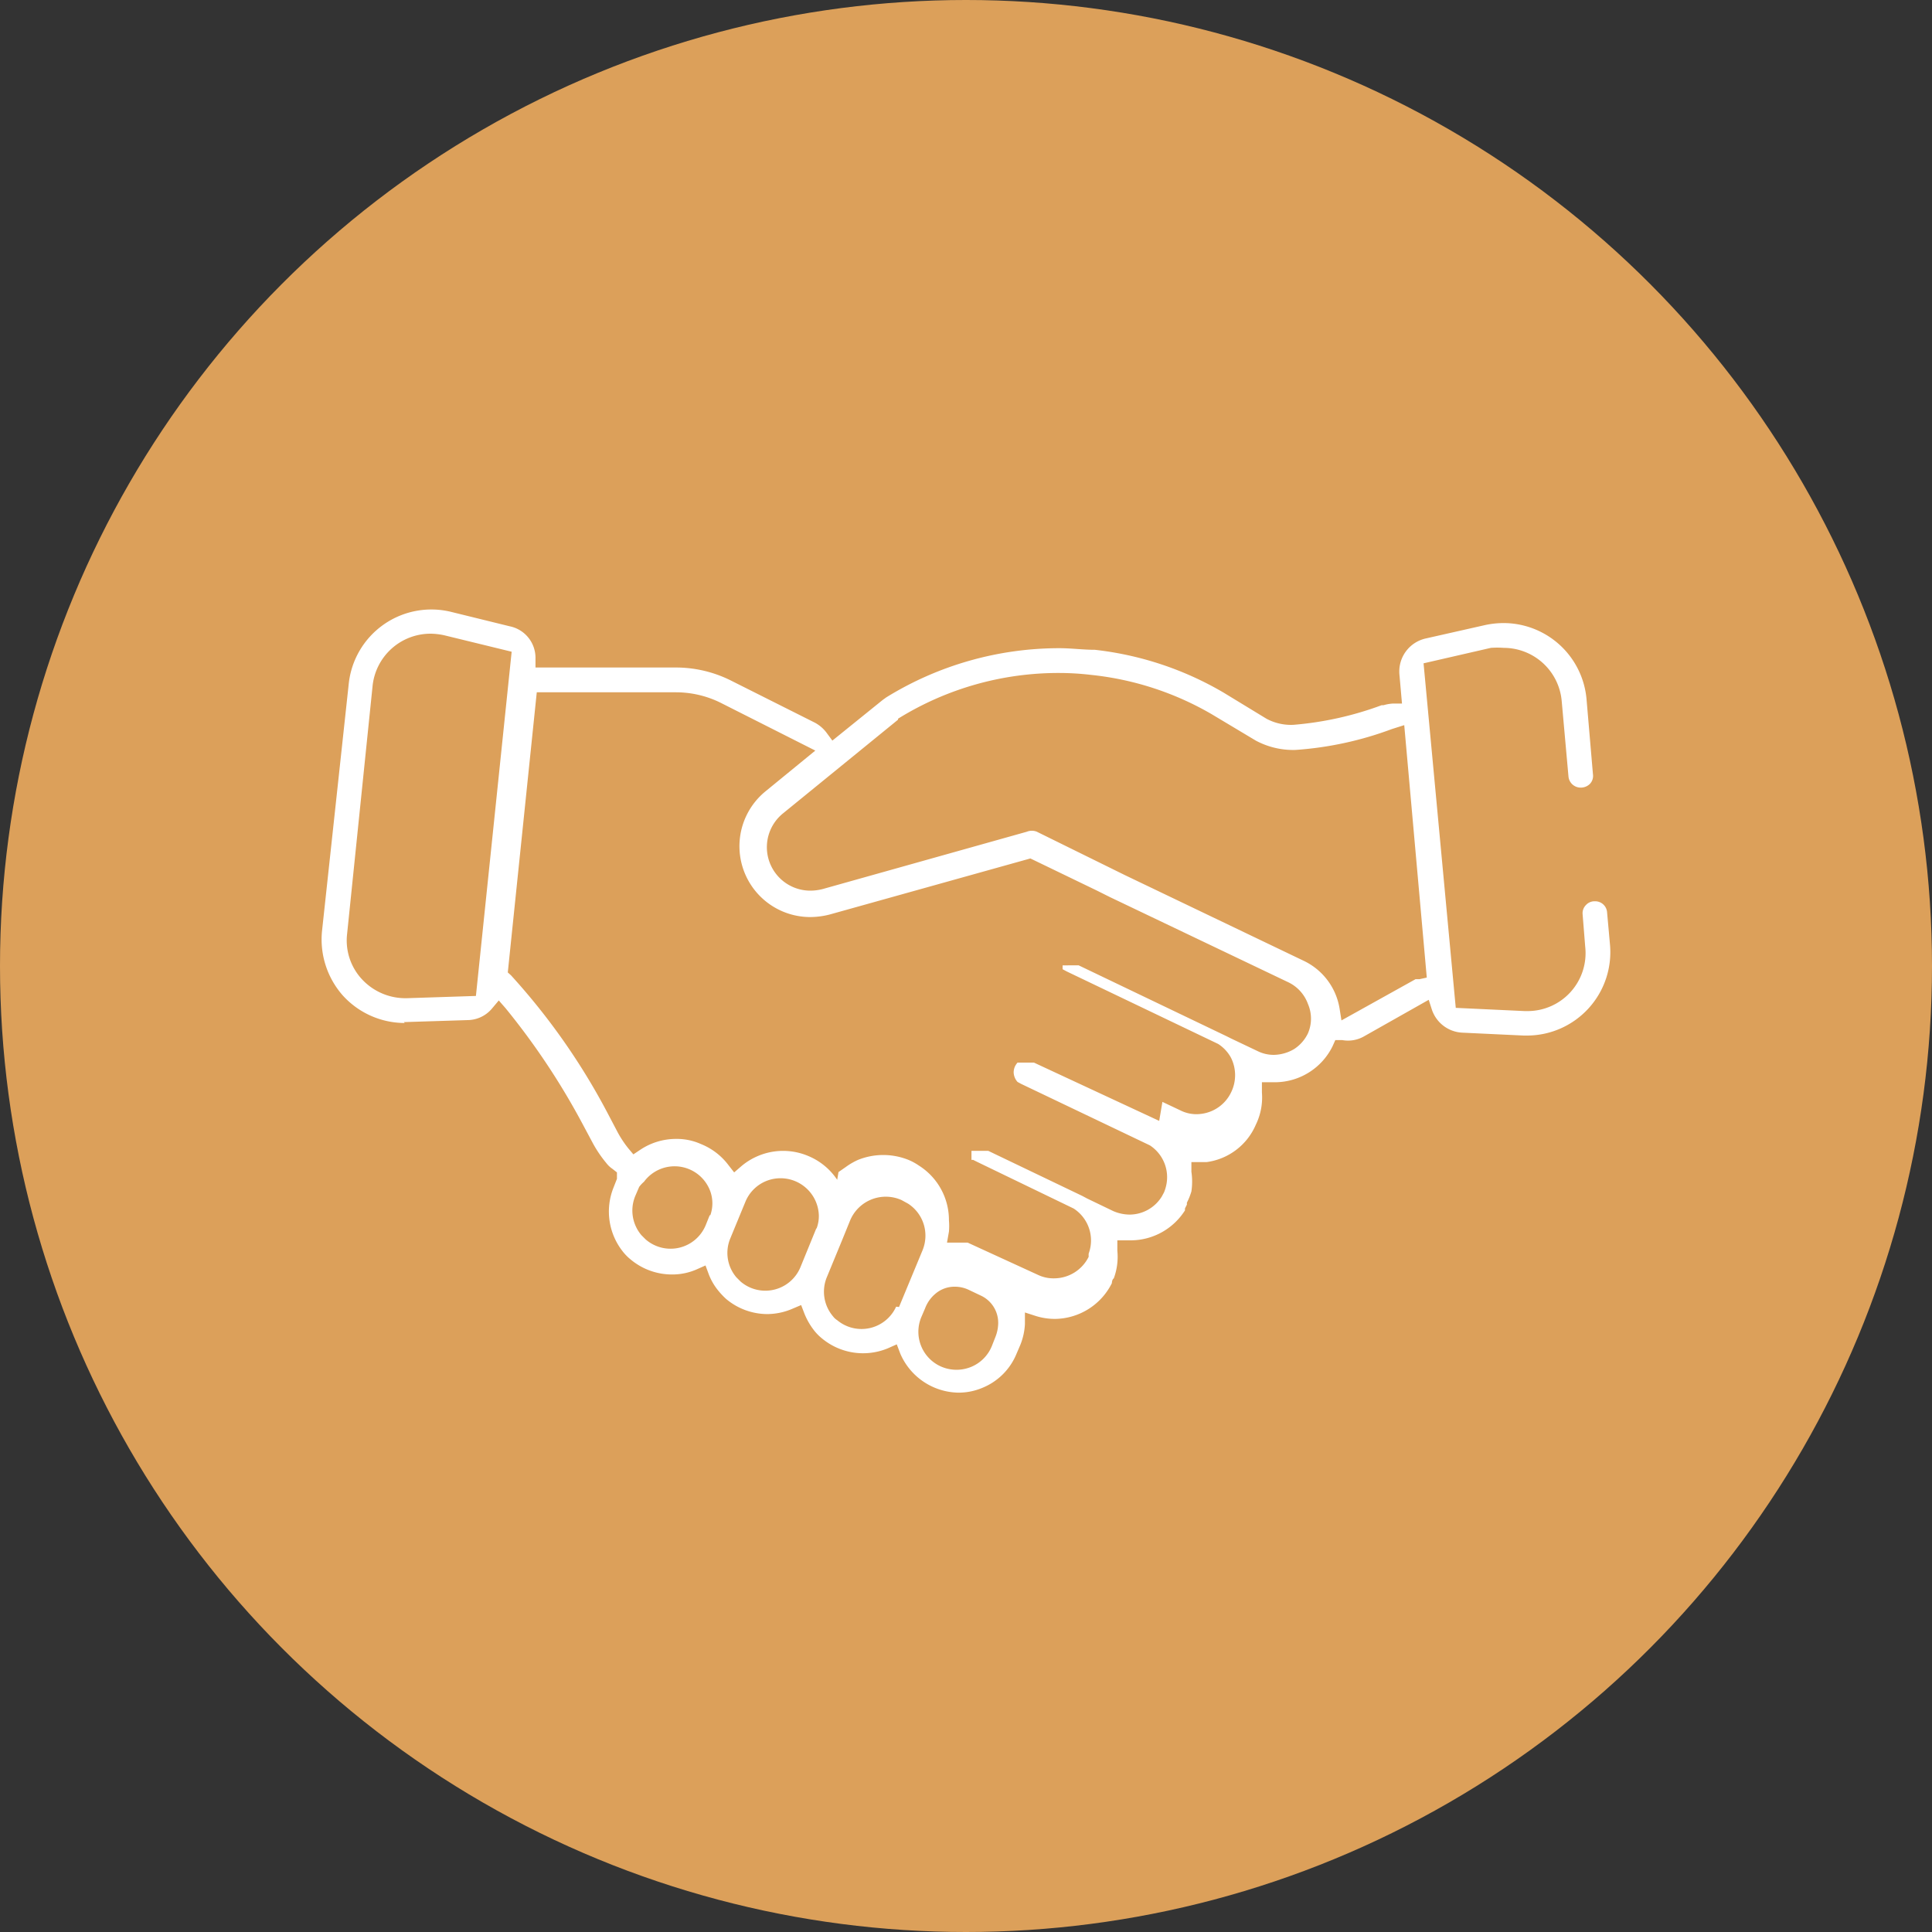
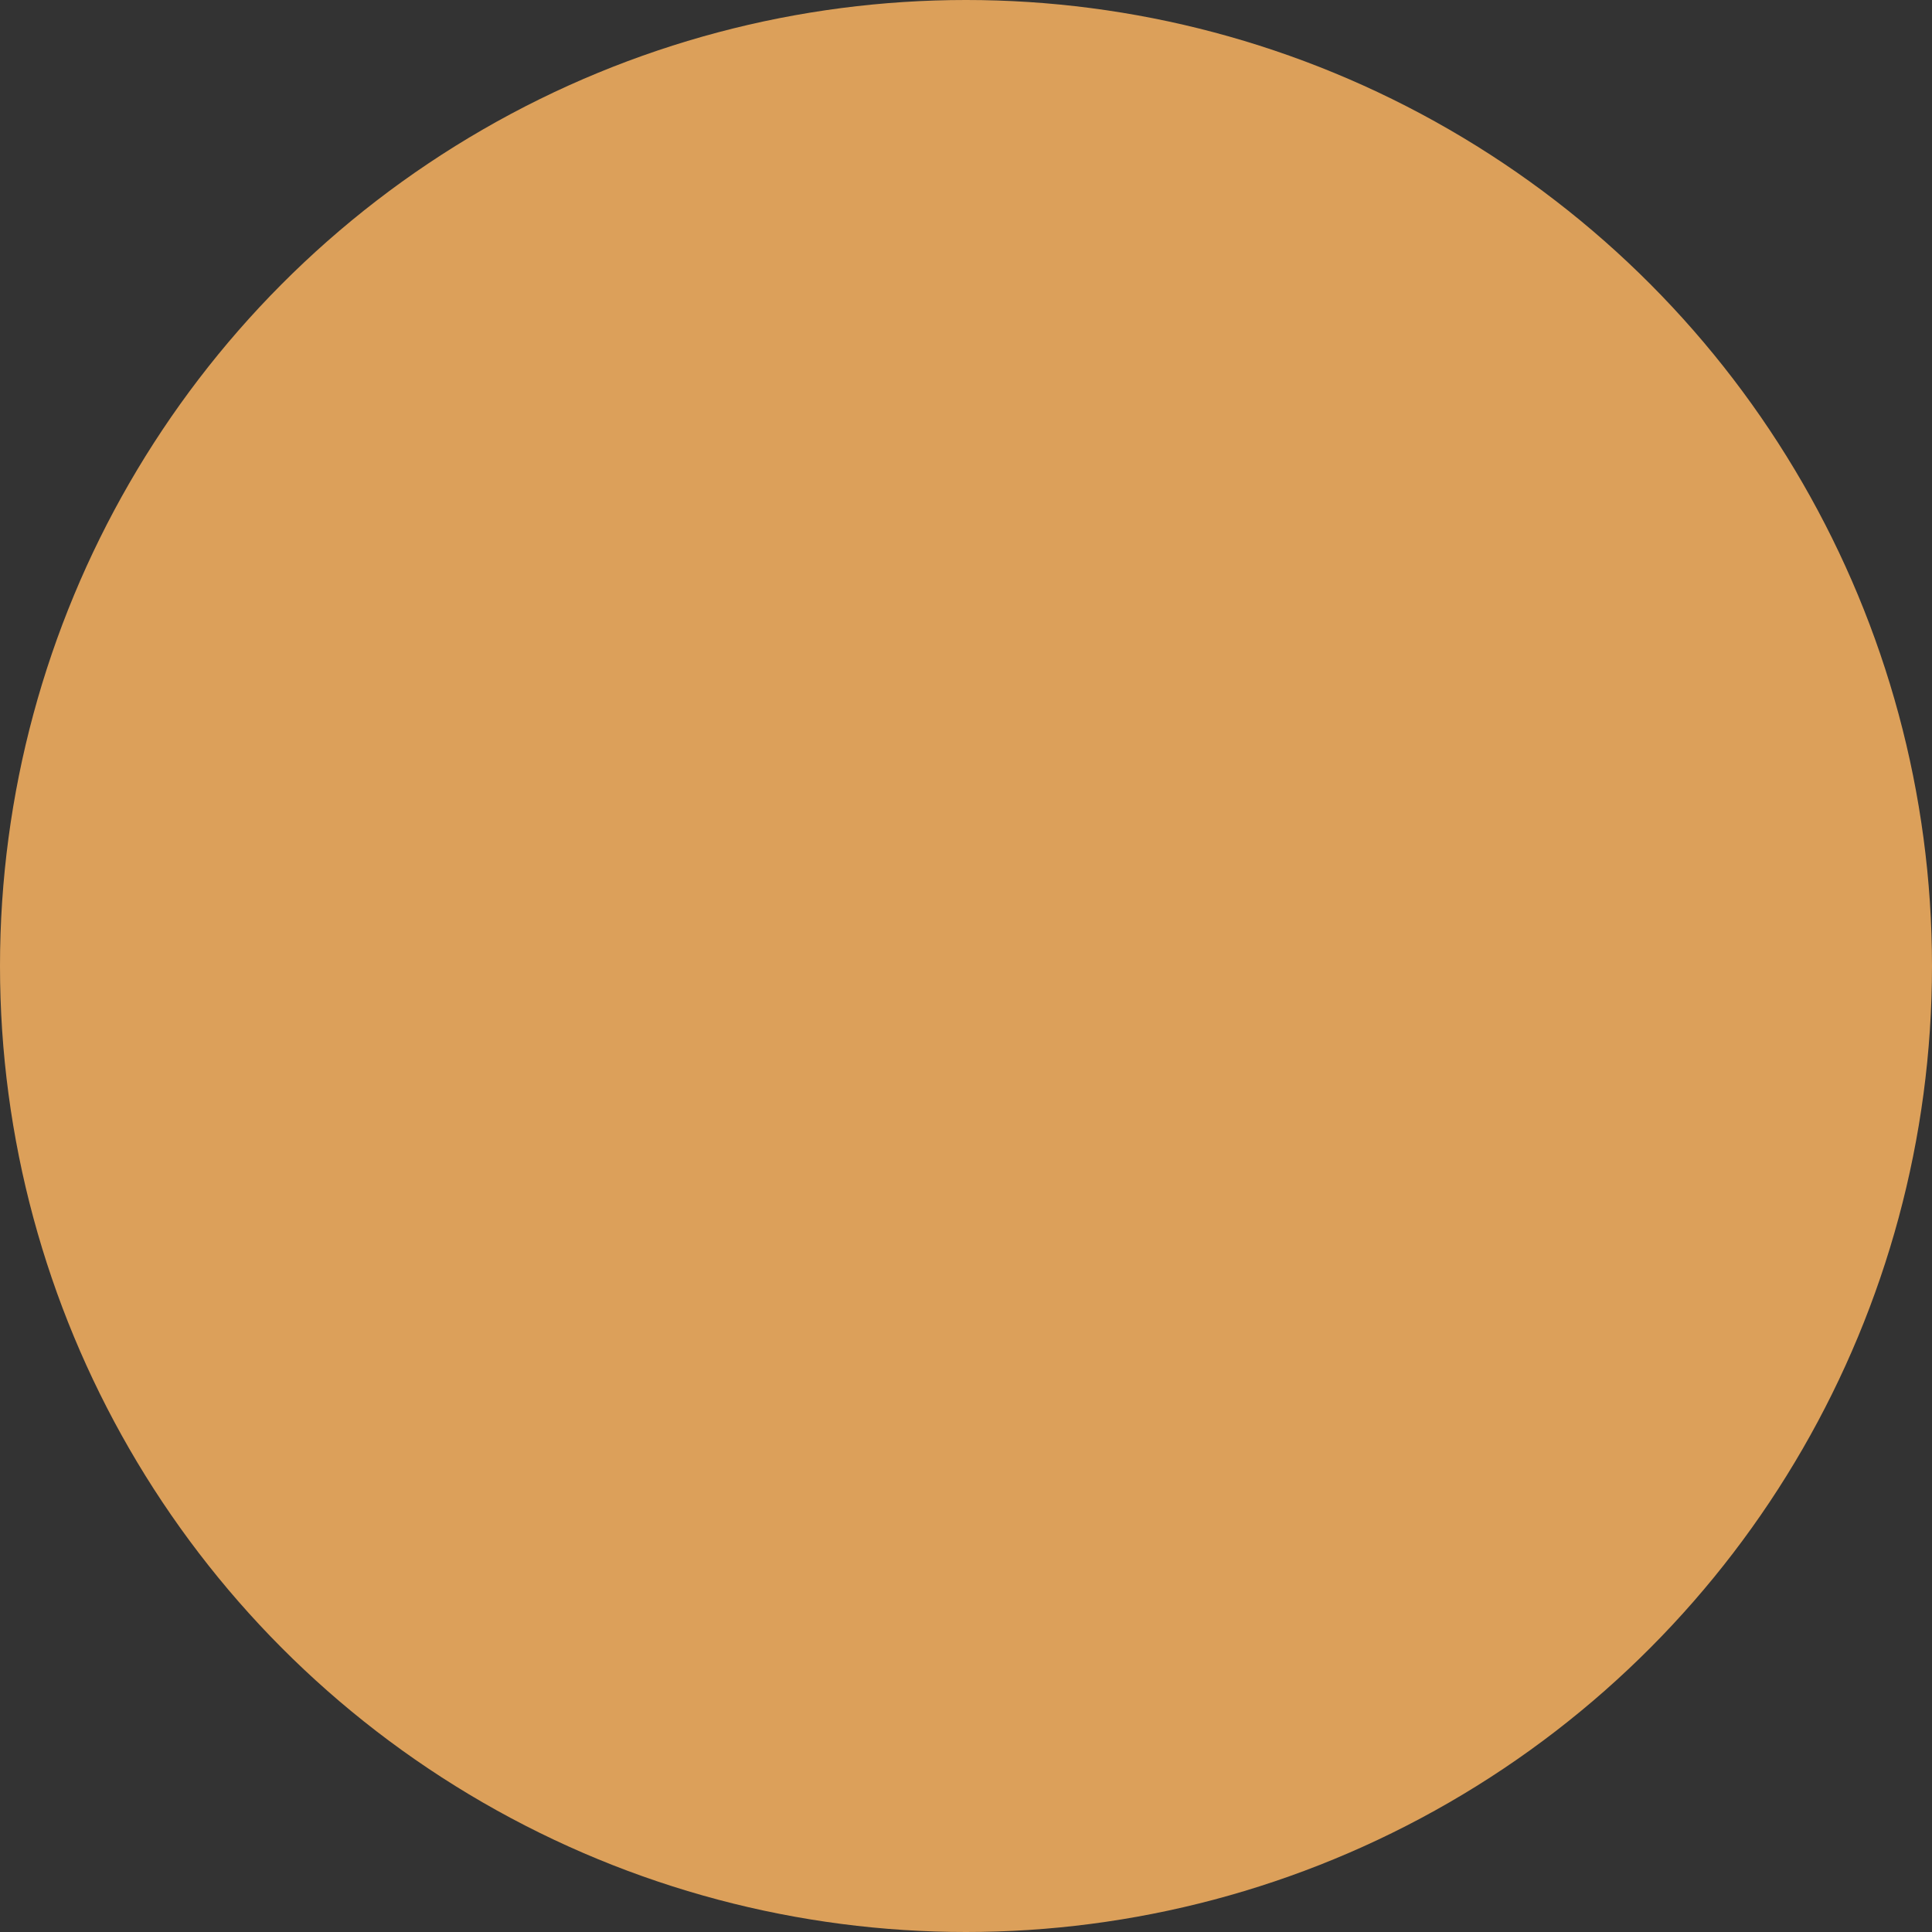
<svg xmlns="http://www.w3.org/2000/svg" width="60" height="60" viewBox="0 0 60 60">
  <rect x="0" y="0" width="60" height="60" fill="#333333" stroke="none" />
  <g id="レイヤー_2" data-name="レイヤー 2">
    <g id="レイヤー_1-2" data-name="レイヤー 1">
      <circle cx="30" cy="30" r="30" fill="#dca05a" />
-       <path d="M10.78 29l.79-7.69a1.81 1.81 0 011.8-1.63 2.1 2.1 0 01.43.05l2.09.51-1.11 10.69-2.15.07h-.05a1.84 1.84 0 01-1.35-.6 1.77 1.77 0 01-.45-1.4zm5.83-7.5H21a3.13 3.13 0 011.37.32l2.95 1.49-1.54 1.26a2.2 2.2 0 001.39 3.91 2.47 2.47 0 00.6-.08L32 26.66l2.07 1 .4.2 5.55 2.65a1.2 1.2 0 01.6.67 1.15 1.15 0 010 .91 1.2 1.2 0 01-.43.49 1.28 1.28 0 01-.63.18 1.13 1.13 0 01-.51-.12l-.82-.39-.14-.07-4.59-2.2H33v.12l.13.07 4.7 2.25a1.17 1.17 0 01.4.43 1.21 1.21 0 010 1.08 1.19 1.19 0 01-.91.66 1.11 1.11 0 01-.67-.11l-.55-.26-.1.59L32.11 33h-.51a.61.61 0 00-.07.1.46.46 0 00-.05.2.47.47 0 00.12.3l.11.06 4 1.91a1.18 1.18 0 01.52 1.18 1.29 1.29 0 01-.08.28l-.07.13a1.18 1.18 0 01-1 .56 1.3 1.3 0 01-.51-.11l-.81-.39-.15-.08-2.92-1.4h-.52v.28h.05l.12.06 3 1.45a1.18 1.18 0 01.47 1.4.69.69 0 000 .1 1.2 1.2 0 01-1.07.67 1.12 1.12 0 01-.51-.11l-2.18-1h-.64l.06-.34a2 2 0 000-.35 2 2 0 00-.93-1.7 1.74 1.74 0 00-.33-.18 2.1 2.1 0 00-1.56 0 2.08 2.08 0 00-.38.22l-.23.16-.04.24a2 2 0 00-.9-.74 2 2 0 00-1.56 0 2 2 0 00-.52.32l-.22.19-.18-.23a2 2 0 00-.85-.65 1.83 1.83 0 00-.77-.16 2 2 0 00-1.12.34l-.21.14-.16-.19a3.32 3.32 0 01-.33-.5l-.31-.59a20.52 20.52 0 00-3-4.28l-.1-.09.9-8.7zm11.28.82a9.44 9.44 0 015-1.42 8.43 8.43 0 011 .06 9.37 9.37 0 013.74 1.22L39 23a2.46 2.46 0 001.23.29 10.62 10.62 0 003-.65l.38-.12.7 7.84-.23.05h-.12l-2.3 1.28-.06-.38a2 2 0 00-1.13-1.48l-5.53-2.65-2.74-1.35a.41.41 0 00-.31 0l-6.34 1.78a1.57 1.57 0 01-.37.05 1.35 1.35 0 01-.85-2.41l3.56-2.9zM31 41.08a1.2 1.2 0 01-.09.45l-.11.28a1.18 1.18 0 01-.64.64 1.2 1.2 0 01-.91 0 1.18 1.18 0 01-.64-1.54l.12-.28a1.09 1.09 0 01.33-.46.91.91 0 01.6-.21 1 1 0 01.41.09l.4.19a.93.93 0 01.53.83zm-3.17-.5A1.18 1.18 0 0126 41a.49.49 0 01-.13-.12 1.18 1.18 0 01-.19-1.22l.47-1.14.24-.59a1.2 1.2 0 011.61-.66l.2.11a1.18 1.18 0 01.54 1 1.2 1.2 0 01-.09.45l-.73 1.76zm-2.48-2.43l-.49 1.2a1.18 1.18 0 01-1.86.45l-.13-.13a1.17 1.17 0 01-.19-1.21l.47-1.14a1.18 1.18 0 01.64-.64 1.19 1.19 0 011.64 1.07 1.09 1.09 0 01-.07.4zm-3.31-.41l-.12.3a1.18 1.18 0 01-1.87.45l-.13-.13a1.18 1.18 0 01-.19-1.22l.12-.28a1 1 0 01.15-.16 1.18 1.18 0 012.06.3 1.11 1.11 0 010 .74zm-9.5-6h.08l1.9-.06a1 1 0 00.76-.36l.21-.25.21.24a22.17 22.17 0 012.4 3.61l.31.58a3.75 3.75 0 00.42.62.81.81 0 00.19.18l.14.11v.2l-.11.28a2 2 0 00.31 2 1.52 1.52 0 00.22.22 2 2 0 001.28.47 1.88 1.88 0 00.78-.16l.27-.12.1.27a1.84 1.84 0 00.32.54 2.39 2.39 0 00.22.23 2 2 0 001.28.47 2 2 0 00.79-.17l.26-.11.1.26a2.14 2.14 0 00.32.55 1.52 1.52 0 00.22.22 2 2 0 002.06.31l.27-.12.11.29a2 2 0 001.8 1.21 1.9 1.9 0 00.75-.15 1.93 1.93 0 001.06-1.06l.12-.28a2 2 0 00.14-.64v-.36l.34.11a2 2 0 00.6.09 2 2 0 001.76-1.11s0-.11.06-.15a1.93 1.93 0 00.11-.86v-.32h.43a2 2 0 001.67-.93v-.06l.06-.12v-.06A2 2 0 0037 37a2.08 2.08 0 000-.61v-.3h.47A1.94 1.94 0 0039 34.93a1.92 1.92 0 00.19-1v-.32h.43a2 2 0 001.76-1.11l.09-.2h.21a1 1 0 00.69-.12l2-1.13.1.31a1.05 1.05 0 00.94.71l1.91.09h.11A2.59 2.59 0 0050 29.34l-.09-1a.37.37 0 00-.38-.35.36.36 0 00-.28.12.36.36 0 00-.1.29l.08 1a1.8 1.8 0 01-1.8 2h-.08l-2.14-.1-1-10.7 2.09-.48a2.71 2.71 0 01.4 0 1.81 1.81 0 011.8 1.65l.21 2.34a.38.38 0 00.38.35.4.4 0 00.29-.12.36.36 0 00.09-.3l-.2-2.34a2.59 2.59 0 00-2.57-2.35 2.76 2.76 0 00-.57.06l-1.86.42a1.05 1.05 0 00-.81 1.11l.08.91h-.29a1.26 1.26 0 00-.28.05h-.06a10.27 10.27 0 01-2.74.61 1.61 1.61 0 01-.84-.19L38 21.51a10.1 10.1 0 00-4-1.33c-.37 0-.73-.05-1.1-.05a10.24 10.24 0 00-5.38 1.53l-.11.08L25.85 23l-.17-.23a1.1 1.1 0 00-.38-.33l-2.57-1.29a3.82 3.82 0 00-1.73-.42h-4.37v-.28a1 1 0 00-.8-1L14 19a2.58 2.58 0 00-3.17 2.24L10 28.92a2.63 2.63 0 00.65 2 2.6 2.6 0 001.92.85z" fill="#fff" />
    </g>
  </g>
</svg>